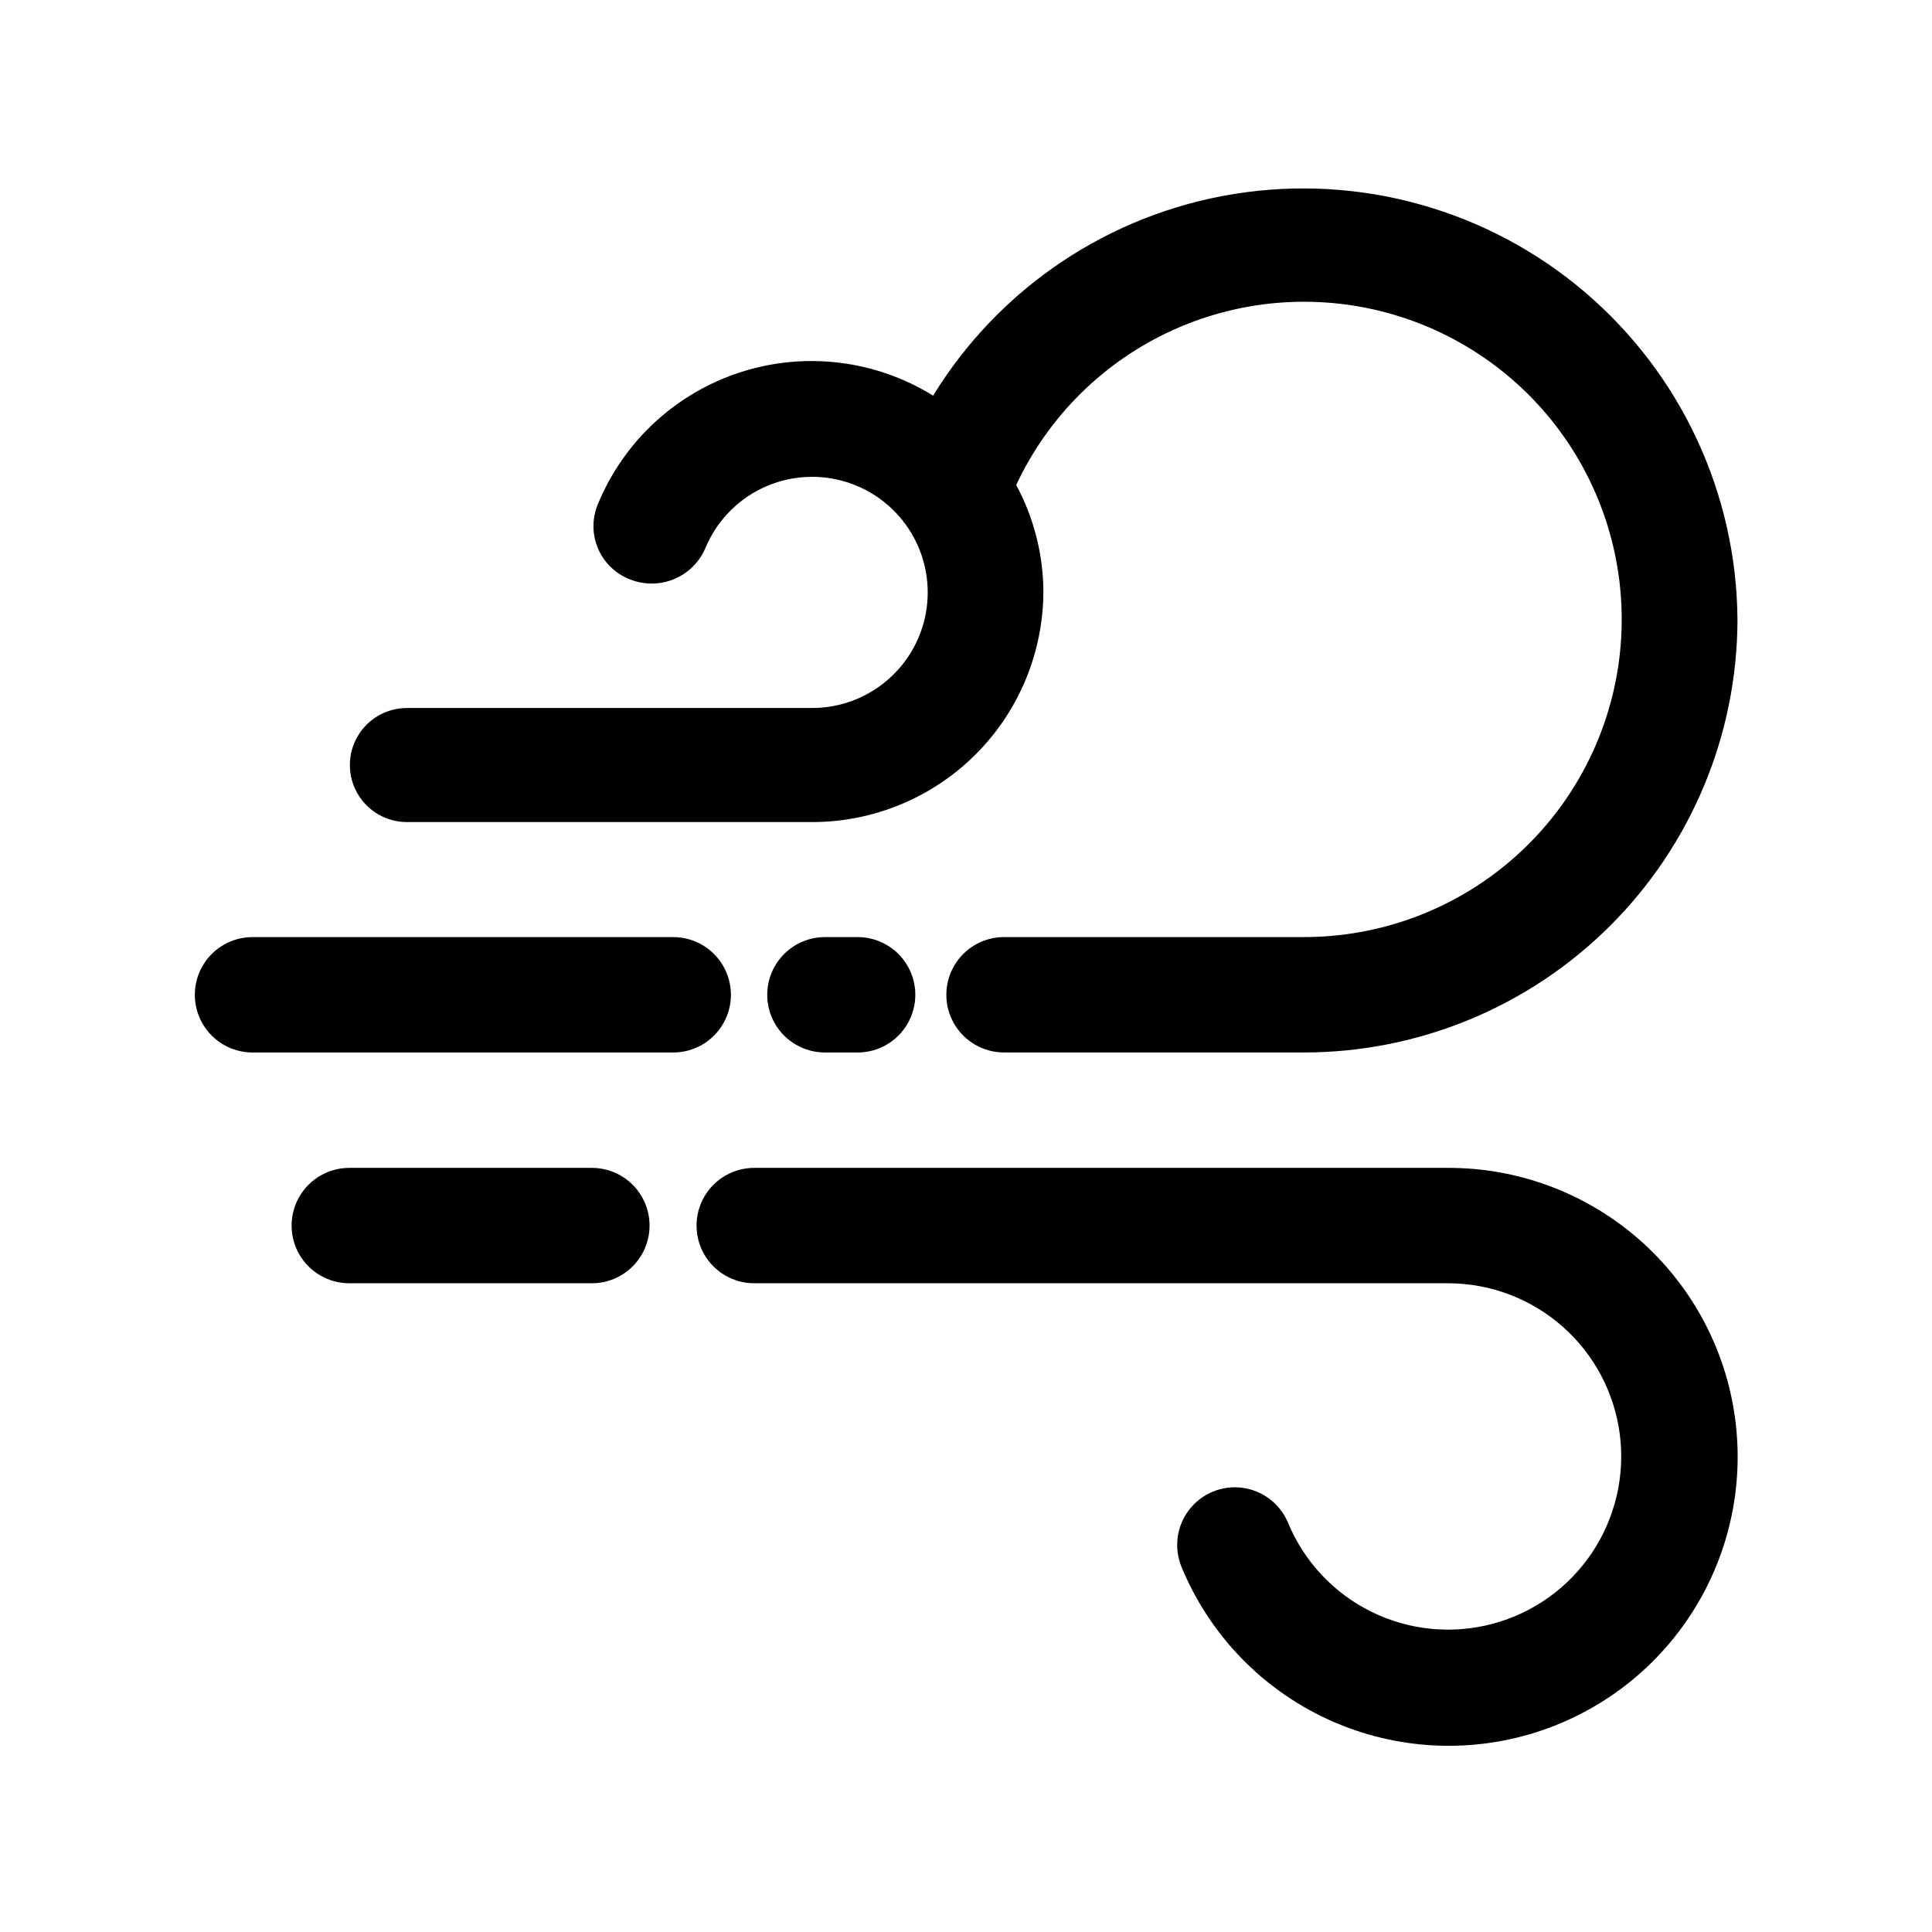
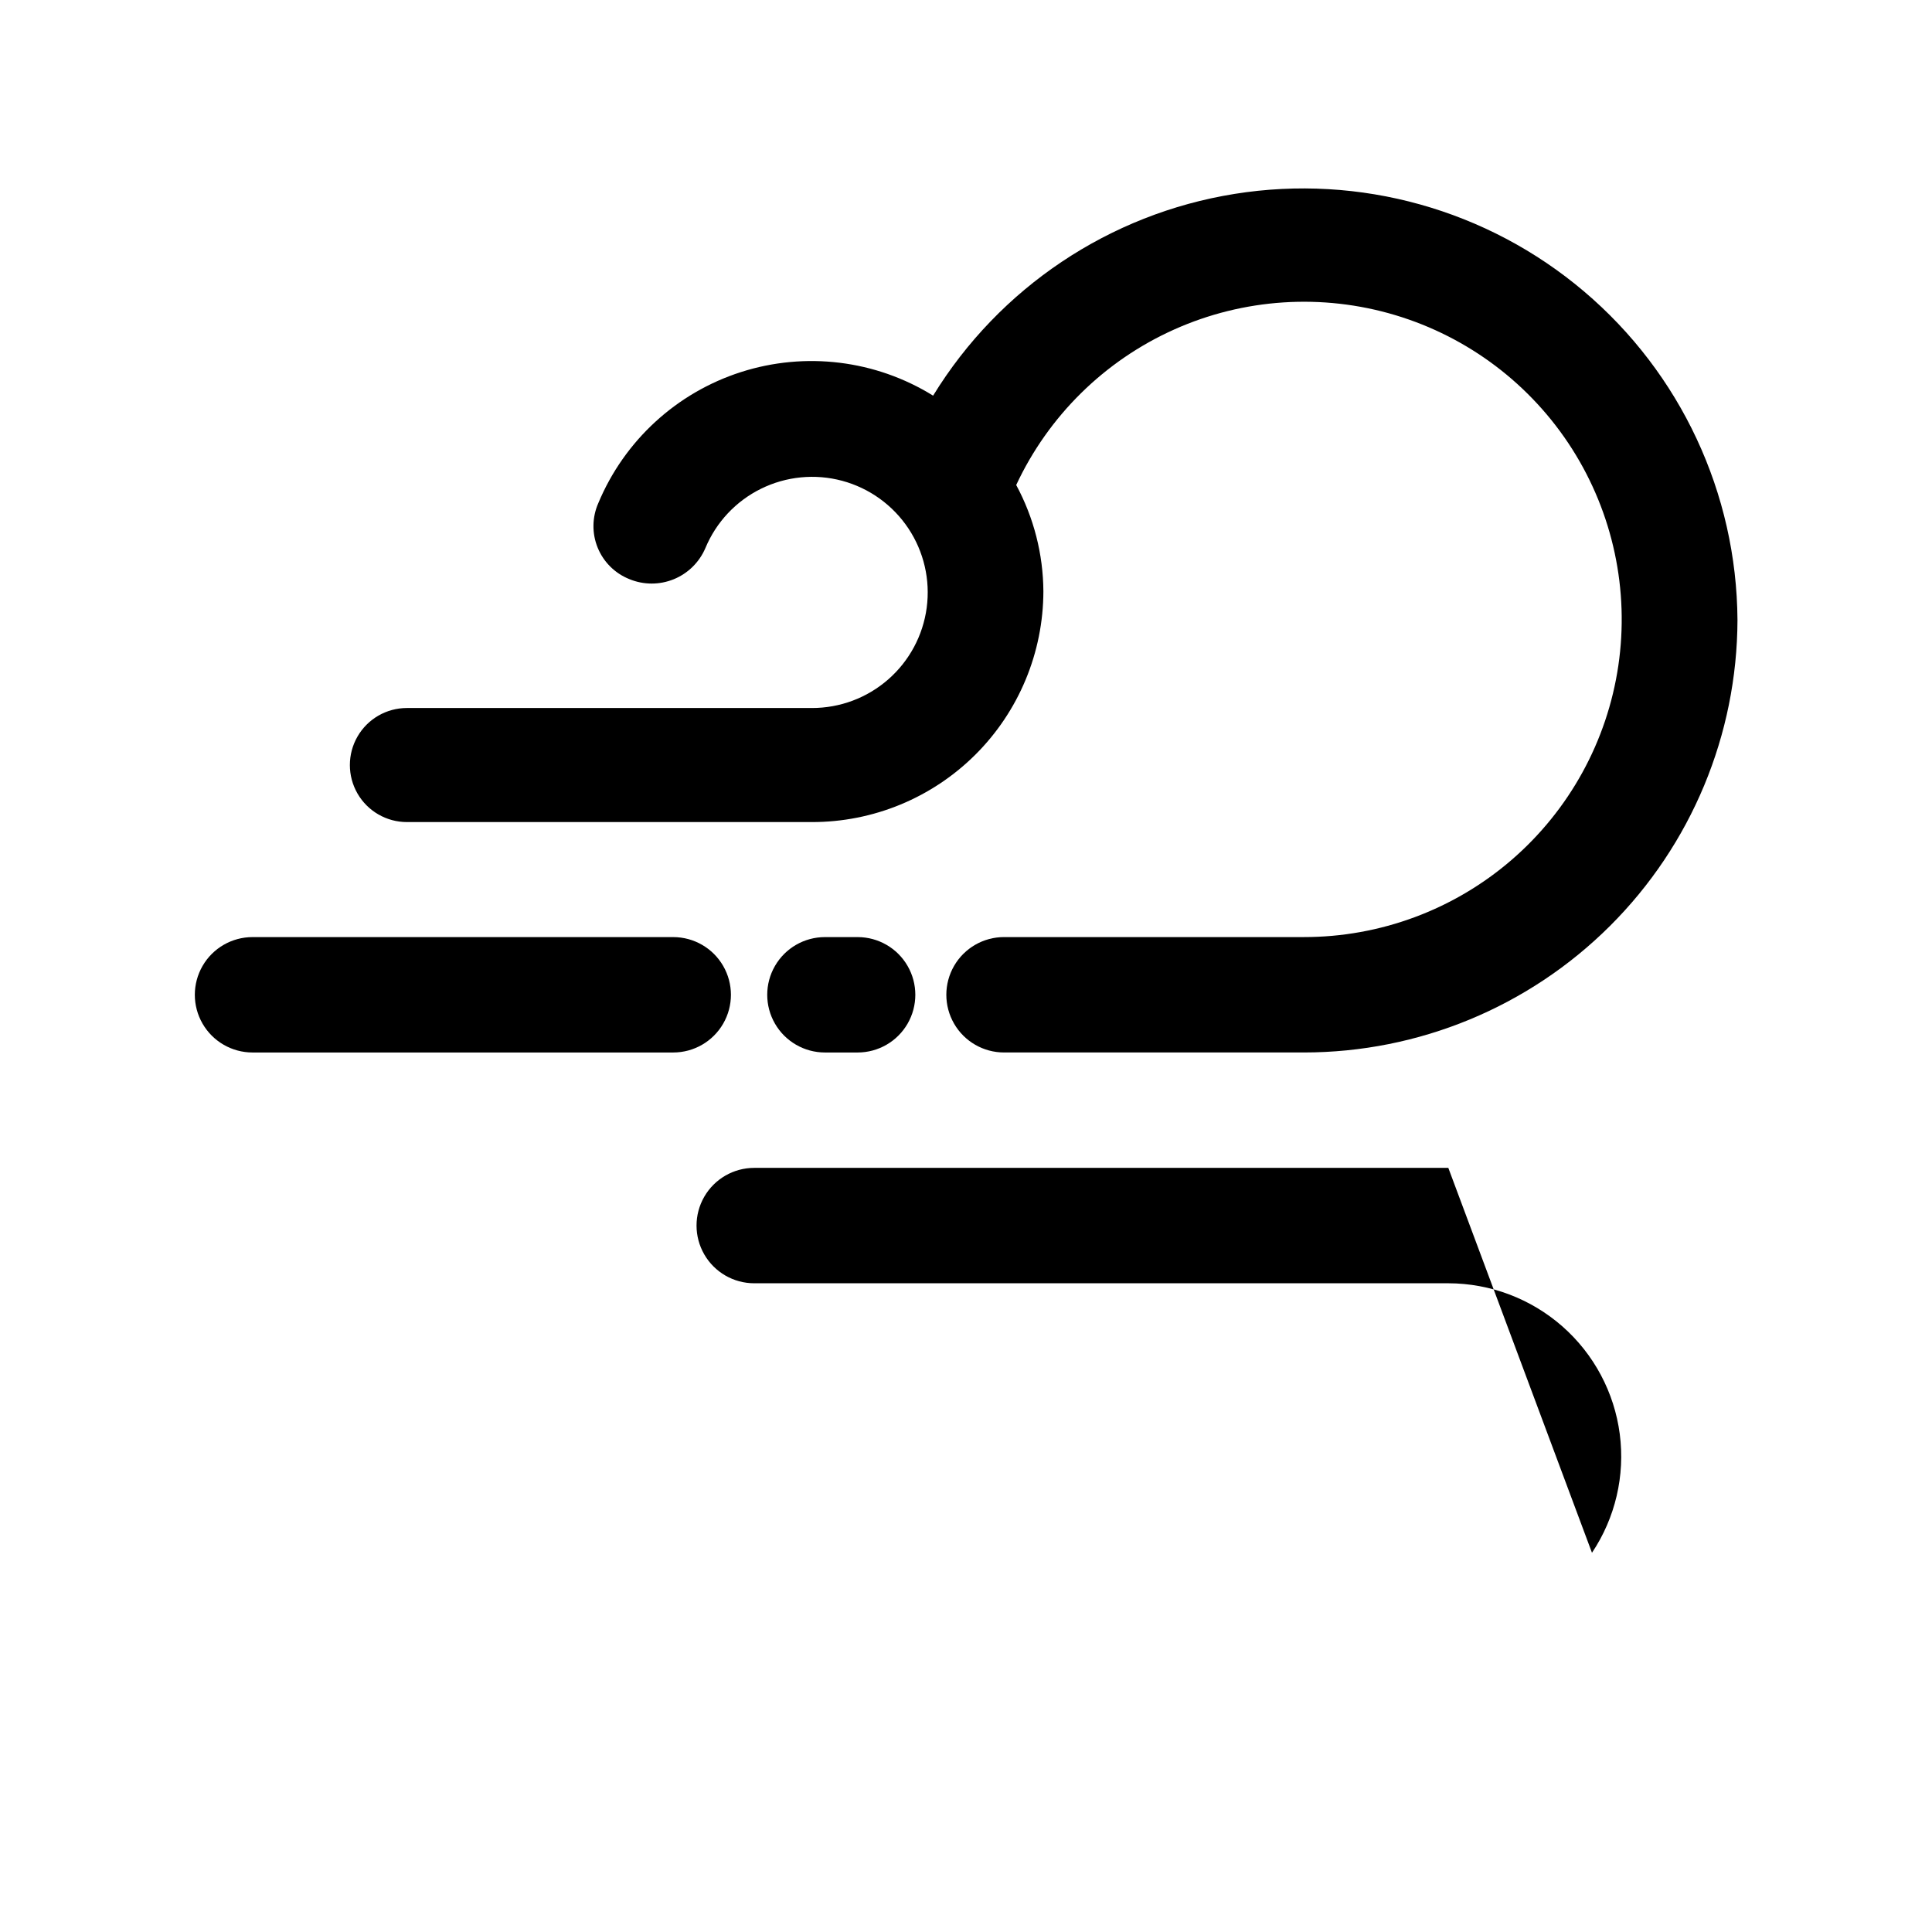
<svg xmlns="http://www.w3.org/2000/svg" fill="#000000" width="800px" height="800px" version="1.1" viewBox="144 144 512 512">
  <g>
-     <path d="m527.82 453.5h-183.94c-5.465 0-10.512 2.914-13.242 7.644-2.731 4.731-2.731 10.559 0 15.289 2.731 4.734 7.777 7.648 13.242 7.648h183.94c11.129 0.016 21.871 4.078 30.23 11.426 8.355 7.352 13.762 17.488 15.203 28.523s-1.176 22.219-7.363 31.469c-6.191 9.25-15.527 15.938-26.281 18.812-10.75 2.879-22.18 1.754-32.16-3.168-9.984-4.922-17.836-13.305-22.102-23.586-2.098-5.039-6.723-8.578-12.137-9.281-5.414-0.703-10.789 1.535-14.105 5.871-3.316 4.336-4.066 10.109-1.973 15.152 7.098 17.191 20.207 31.211 36.887 39.445 16.676 8.23 35.777 10.113 53.742 5.297 17.961-4.82 33.559-16.012 43.875-31.488 10.316-15.473 14.648-34.172 12.188-52.609-2.461-18.434-11.547-35.344-25.559-47.57-14.016-12.227-32-18.938-50.598-18.875z" />
+     <path d="m527.82 453.5h-183.94c-5.465 0-10.512 2.914-13.242 7.644-2.731 4.731-2.731 10.559 0 15.289 2.731 4.734 7.777 7.648 13.242 7.648h183.94c11.129 0.016 21.871 4.078 30.23 11.426 8.355 7.352 13.762 17.488 15.203 28.523s-1.176 22.219-7.363 31.469z" />
    <path d="m604.45 308.3c-0.207-33.574-15.066-65.387-40.688-87.09-25.617-21.703-59.438-31.137-92.59-25.824-33.152 5.312-62.332 24.844-79.887 53.465-15.242-9.441-33.855-11.723-50.93-6.246-17.07 5.477-30.883 18.164-37.789 34.711-1.66 3.754-1.727 8.02-0.176 11.82 1.547 3.801 4.574 6.809 8.387 8.332 3.766 1.562 7.992 1.574 11.766 0.039 3.773-1.539 6.785-4.504 8.387-8.25 2.852-6.867 8.098-12.465 14.77-15.746 6.672-3.281 14.309-4.027 21.488-2.094 7.18 1.934 13.41 6.414 17.531 12.602s5.852 13.664 4.867 21.035c-0.984 7.367-4.617 14.129-10.219 19.016-5.602 4.891-12.789 7.578-20.223 7.559h-107.31c-5.398 0-10.391 2.879-13.09 7.555s-2.699 10.438 0 15.117c2.699 4.676 7.691 7.555 13.09 7.555h107.31c16.246 0.027 31.84-6.402 43.348-17.871 11.508-11.469 17.988-27.043 18.016-43.289-0.062-9.836-2.535-19.508-7.203-28.164 8.551-18.316 23.406-32.941 41.855-41.207 18.445-8.266 39.25-9.617 58.613-3.809 19.363 5.809 35.988 18.387 46.84 35.441 10.848 17.055 15.203 37.445 12.262 57.445-2.945 20-12.984 38.27-28.285 51.48-15.301 13.207-34.848 20.465-55.059 20.453h-79.453c-5.461 0-10.512 2.914-13.242 7.644-2.731 4.734-2.731 10.562 0 15.293 2.731 4.731 7.781 7.644 13.242 7.644h79.453c30.426 0 59.609-12.066 81.152-33.551 21.543-21.488 33.684-50.641 33.766-81.066z" />
-     <path d="m300.85 453.5h-64.285c-5.461 0-10.512 2.914-13.242 7.644-2.731 4.731-2.731 10.559 0 15.289 2.731 4.734 7.781 7.648 13.242 7.648h64.285c5.465 0 10.512-2.914 13.242-7.648 2.734-4.731 2.734-10.559 0-15.289-2.731-4.731-7.777-7.644-13.242-7.644z" />
    <path d="m371.28 392.34h-8.664c-5.465 0-10.512 2.914-13.242 7.644-2.734 4.734-2.734 10.562 0 15.293 2.731 4.731 7.777 7.644 13.242 7.644h8.664c5.465 0 10.512-2.914 13.242-7.644 2.731-4.731 2.731-10.559 0-15.293-2.731-4.731-7.777-7.644-13.242-7.644z" />
    <path d="m322.41 392.34h-111.49c-5.461 0-10.512 2.914-13.242 7.644-2.731 4.734-2.731 10.562 0 15.293 2.731 4.731 7.781 7.644 13.242 7.644h111.49c5.465 0 10.512-2.914 13.242-7.644 2.734-4.731 2.734-10.559 0-15.293-2.731-4.731-7.777-7.644-13.242-7.644z" />
  </g>
</svg>